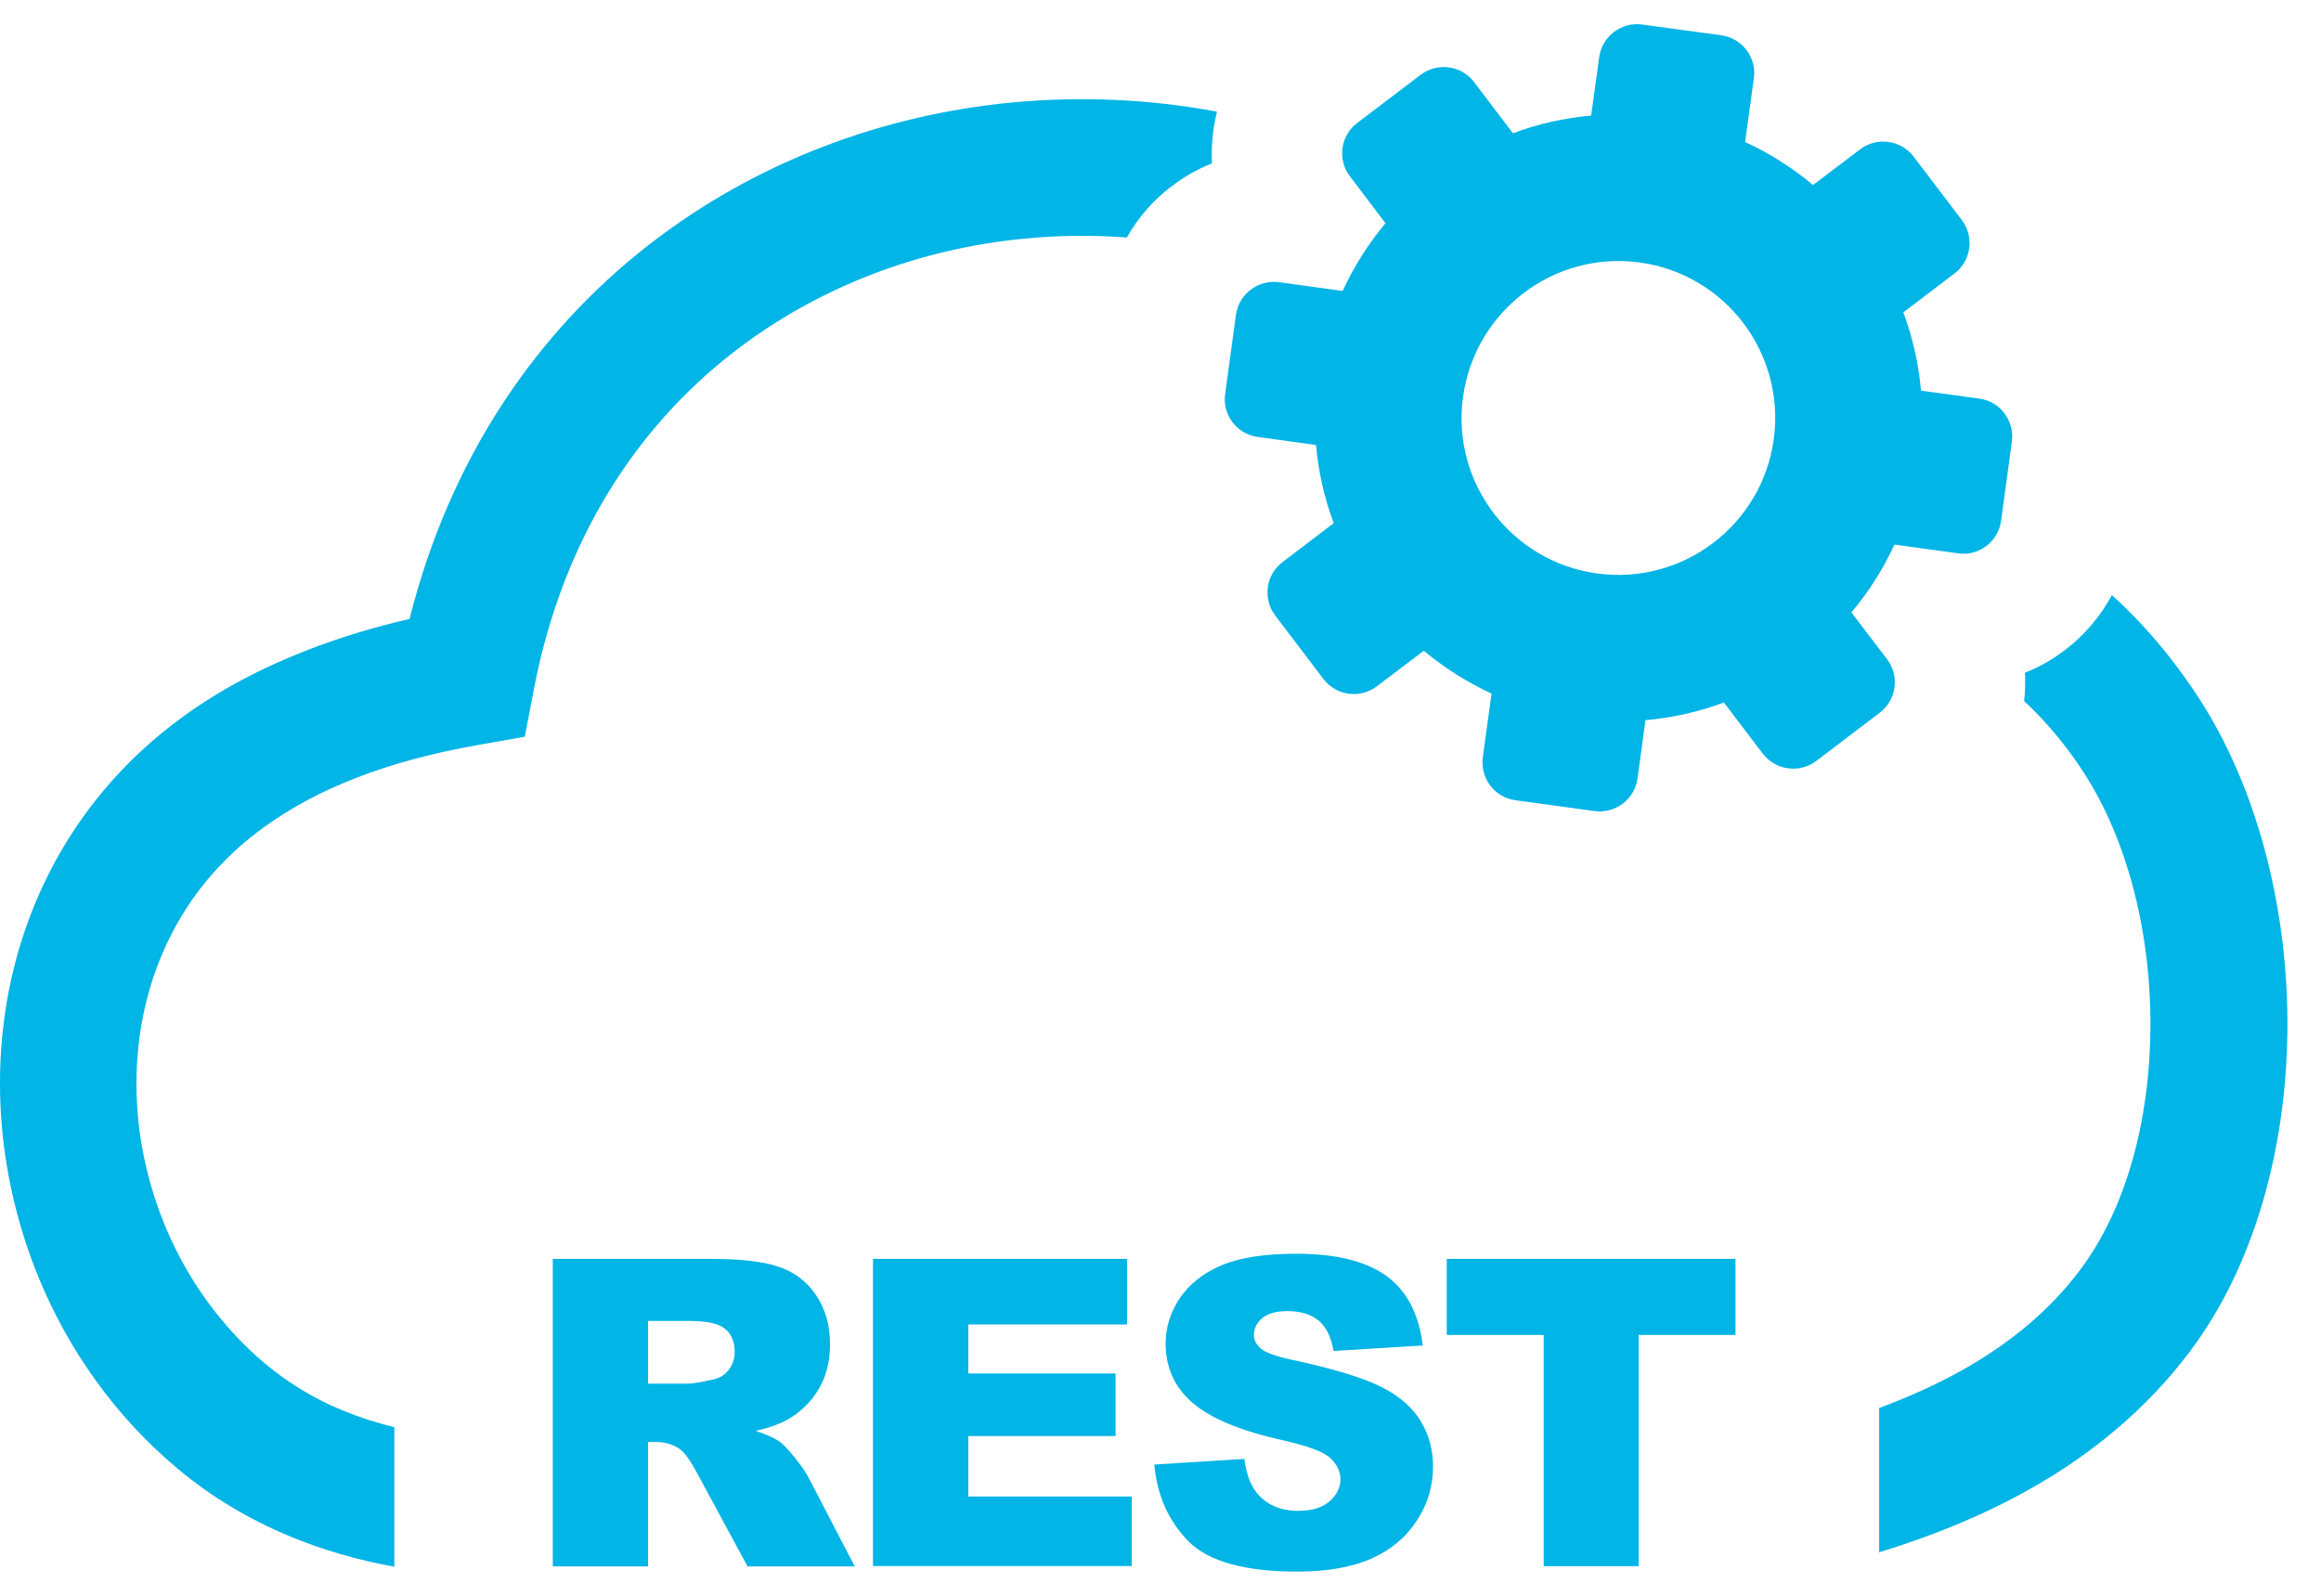
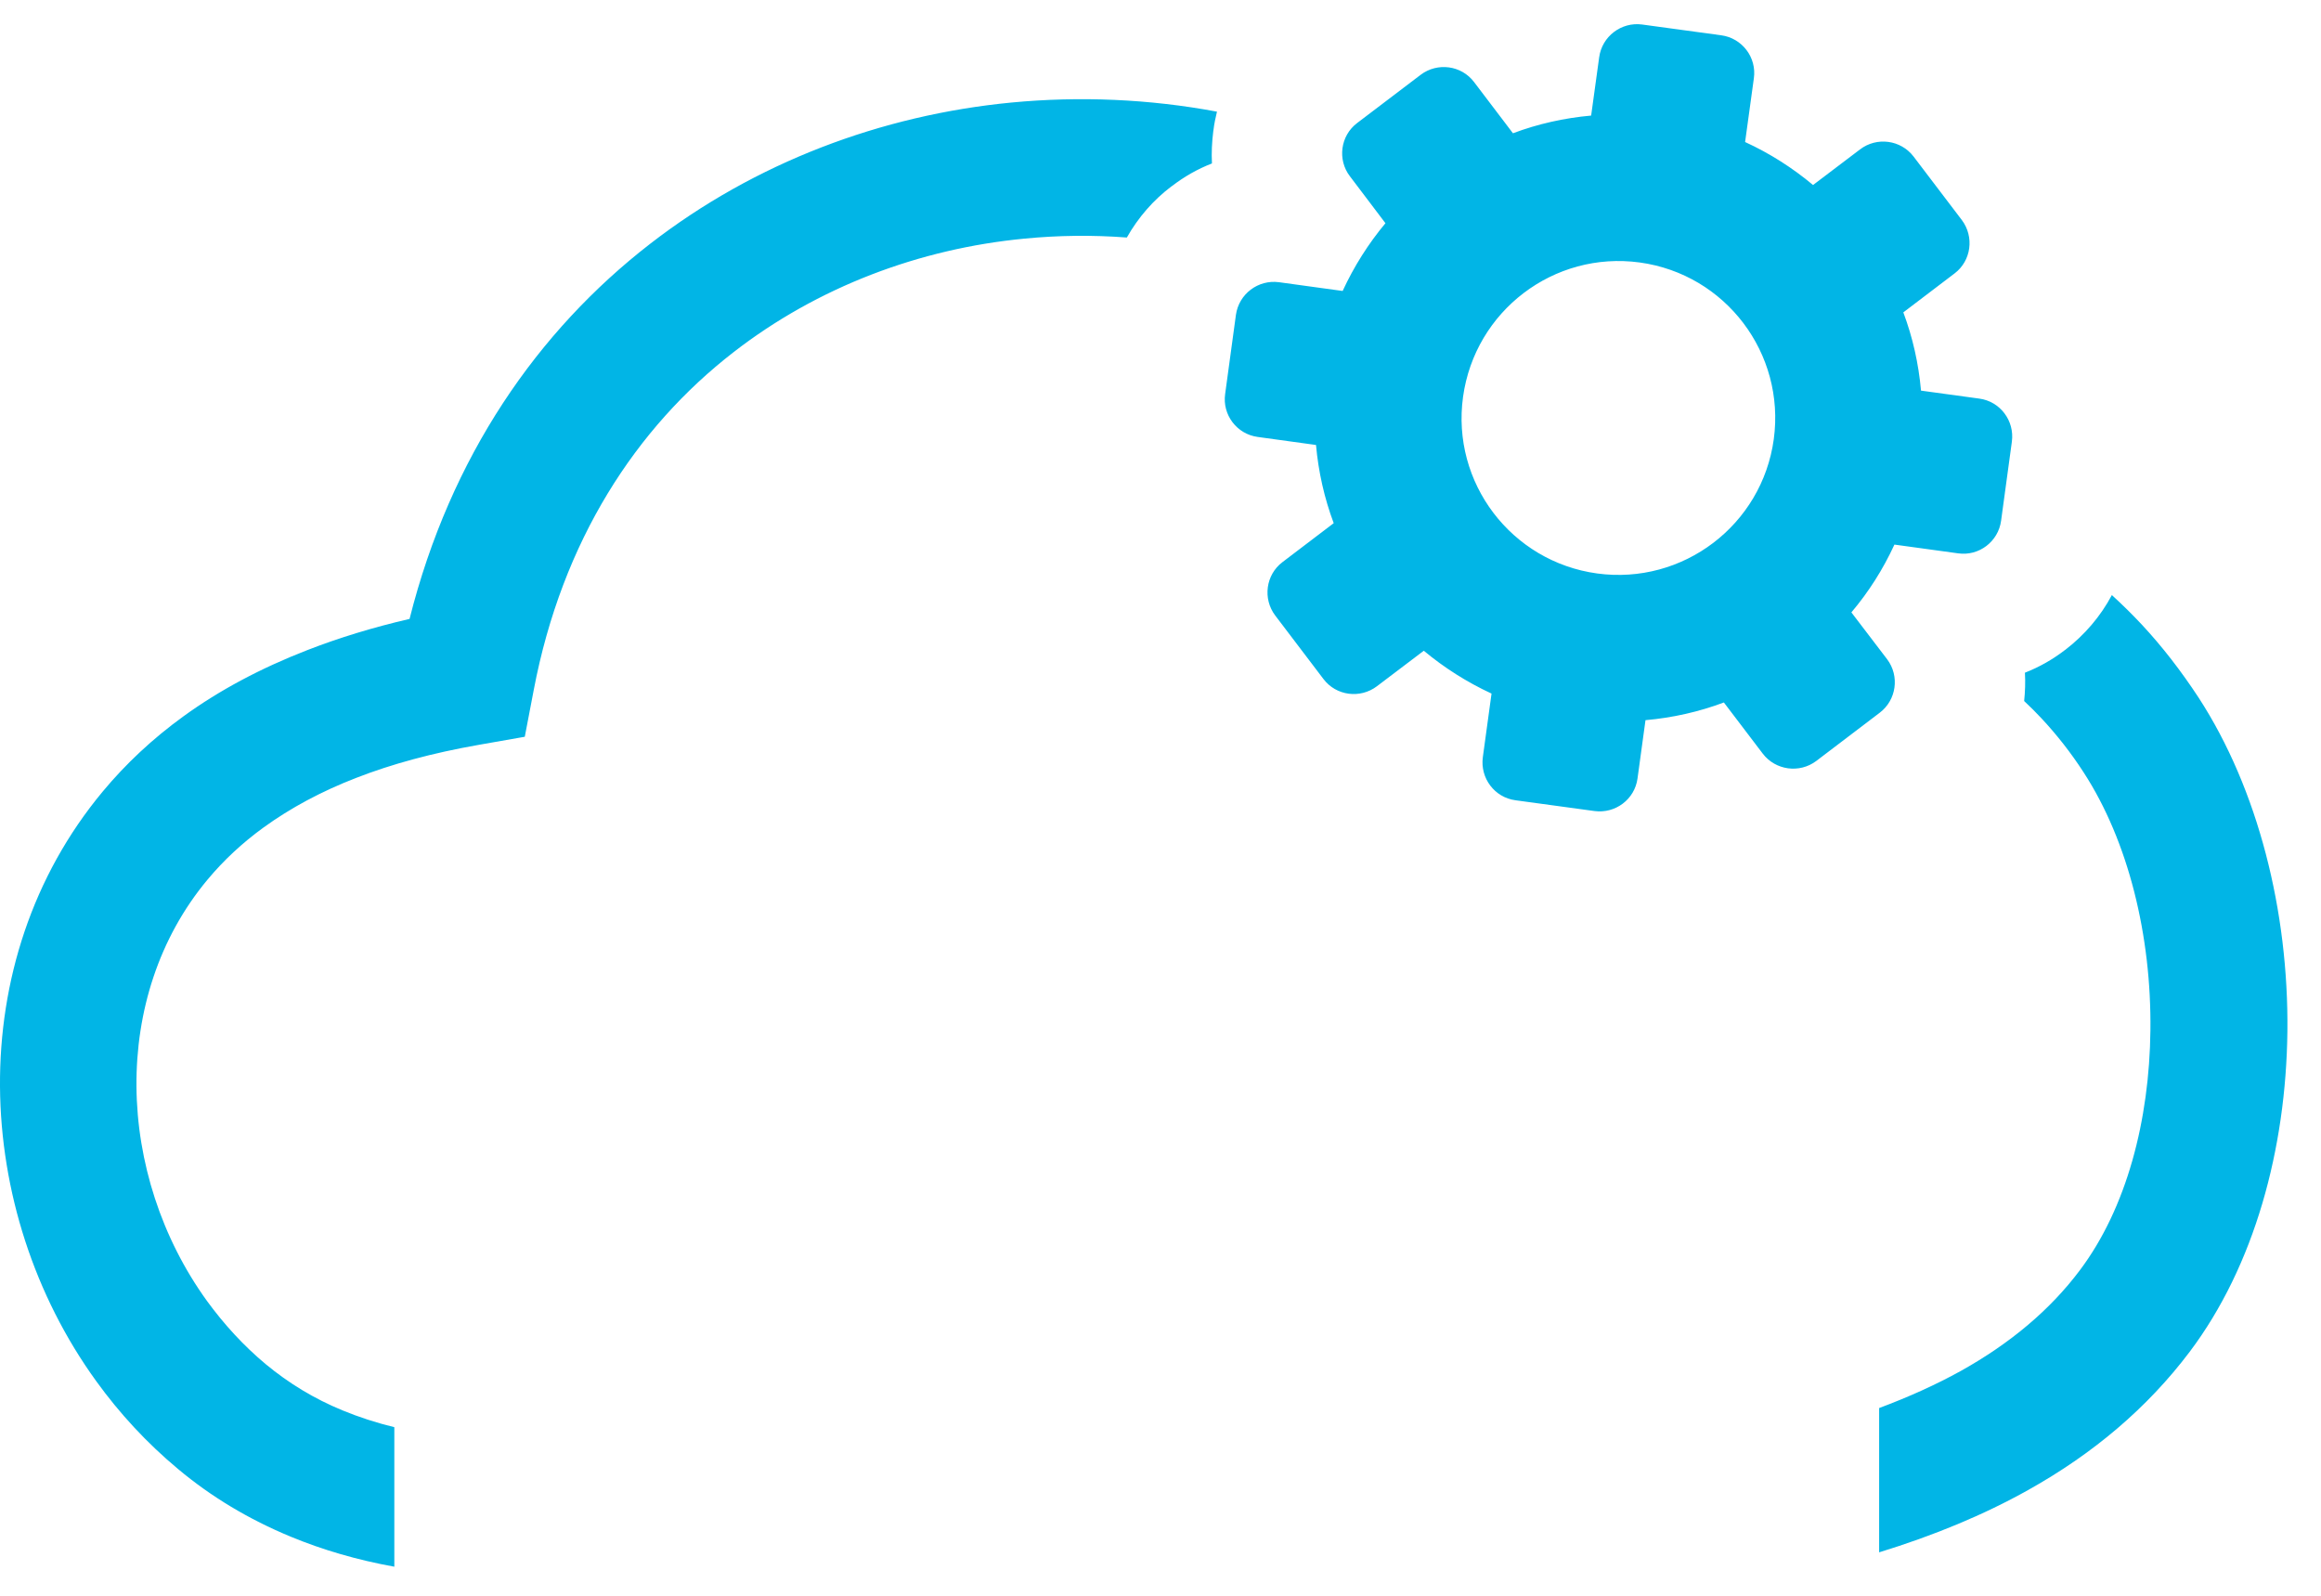
<svg xmlns="http://www.w3.org/2000/svg" width="48" height="33" viewBox="0 0 48 33" fill="none">
  <path fill-rule="evenodd" clip-rule="evenodd" d="M39.574 3.237L40.572 4.55C40.833 4.897 40.768 5.394 40.421 5.655L39.362 6.46C39.555 6.972 39.678 7.519 39.728 8.078L40.934 8.243C41.365 8.301 41.665 8.701 41.607 9.133L41.384 10.769C41.326 11.2 40.926 11.505 40.495 11.443L39.178 11.262C38.943 11.774 38.643 12.244 38.288 12.664L39.028 13.634C39.289 13.981 39.22 14.477 38.874 14.739L37.561 15.737C37.214 15.998 36.718 15.929 36.456 15.586L35.651 14.527C35.135 14.72 34.593 14.843 34.03 14.893L33.865 16.099C33.807 16.53 33.407 16.83 32.975 16.772L31.339 16.549C30.908 16.491 30.608 16.091 30.666 15.659L30.846 14.343C30.338 14.108 29.865 13.807 29.445 13.457L28.475 14.192C28.128 14.454 27.632 14.389 27.37 14.042L26.373 12.729C26.111 12.383 26.176 11.886 26.523 11.624L27.582 10.819C27.389 10.303 27.266 9.76 27.216 9.202L26.011 9.036C25.58 8.979 25.275 8.578 25.337 8.147L25.56 6.51C25.622 6.079 26.018 5.779 26.45 5.836L27.767 6.017C28.001 5.509 28.302 5.035 28.652 4.616L27.917 3.645C27.655 3.303 27.72 2.806 28.067 2.544L29.38 1.547C29.726 1.285 30.223 1.35 30.485 1.697L31.289 2.756C31.801 2.563 32.348 2.44 32.906 2.39L33.072 1.185C33.13 0.753 33.53 0.449 33.961 0.507L35.597 0.73C36.029 0.788 36.333 1.189 36.271 1.62L36.09 2.937C36.602 3.172 37.072 3.472 37.495 3.826L38.465 3.091C38.812 2.825 39.309 2.891 39.574 3.237ZM23.304 4.912C22.6 4.858 21.887 4.866 21.183 4.935C19.015 5.143 16.91 5.933 15.169 7.284C13.156 8.844 11.627 11.177 11.038 14.269L10.853 15.236L9.891 15.405C8.948 15.571 8.105 15.798 7.365 16.087C6.649 16.364 6.01 16.707 5.452 17.111C5.005 17.435 4.62 17.797 4.293 18.189C3.281 19.402 2.811 20.924 2.822 22.464C2.834 24.027 3.342 25.606 4.281 26.904C4.632 27.385 5.036 27.828 5.498 28.213C5.968 28.602 6.495 28.925 7.088 29.168C7.423 29.306 7.781 29.422 8.155 29.514V32.399C7.385 32.26 6.676 32.052 6.014 31.779C5.14 31.417 4.366 30.951 3.685 30.381C3.038 29.842 2.472 29.229 1.991 28.563C0.709 26.792 0.016 24.628 0 22.471C-0.015 20.292 0.663 18.124 2.125 16.368C2.599 15.798 3.157 15.274 3.796 14.812C4.539 14.273 5.39 13.819 6.353 13.445C7.015 13.187 7.723 12.972 8.47 12.799C9.317 9.433 11.123 6.841 13.444 5.043C15.616 3.36 18.23 2.378 20.921 2.12C22.334 1.986 23.766 2.047 25.168 2.309C25.137 2.436 25.11 2.563 25.095 2.694L25.091 2.717C25.064 2.937 25.052 3.156 25.064 3.38C24.767 3.495 24.49 3.653 24.24 3.846L24.228 3.853C23.855 4.134 23.539 4.496 23.304 4.912ZM43.675 12.306C43.89 12.502 44.098 12.706 44.302 12.925C44.714 13.368 45.103 13.869 45.469 14.427C46.701 16.322 47.332 18.852 47.305 21.328C47.278 23.758 46.624 26.176 45.284 27.955C44.41 29.114 43.29 30.061 41.946 30.812C41.026 31.328 39.99 31.755 38.862 32.102V29.118C39.47 28.891 40.036 28.636 40.556 28.348C41.569 27.782 42.396 27.092 43.016 26.264C43.979 24.982 44.452 23.168 44.472 21.308C44.495 19.356 44.017 17.396 43.09 15.971C42.824 15.559 42.531 15.19 42.223 14.859C42.104 14.732 41.984 14.612 41.861 14.497C41.881 14.304 41.888 14.108 41.877 13.911C42.173 13.796 42.45 13.638 42.701 13.445L42.712 13.438C43.109 13.133 43.44 12.748 43.675 12.306ZM33.911 5.428C35.686 5.671 36.925 7.307 36.683 9.083C36.44 10.858 34.804 12.101 33.029 11.859C31.255 11.616 30.011 9.98 30.257 8.205C30.504 6.429 32.136 5.186 33.911 5.428Z" fill="#01B5E6" />
-   <path d="M26.809 25.927C27.622 25.927 28.238 26.077 28.665 26.381C29.088 26.685 29.343 27.163 29.424 27.825L27.579 27.937C27.529 27.648 27.425 27.437 27.271 27.31C27.113 27.179 26.894 27.113 26.621 27.113C26.394 27.113 26.22 27.163 26.104 27.259C25.989 27.355 25.931 27.475 25.931 27.613C25.931 27.714 25.982 27.802 26.074 27.887C26.166 27.968 26.382 28.049 26.728 28.122C27.587 28.307 28.202 28.495 28.572 28.684C28.942 28.872 29.215 29.108 29.381 29.389C29.55 29.666 29.636 29.982 29.636 30.328C29.636 30.736 29.524 31.11 29.297 31.452C29.073 31.795 28.758 32.057 28.353 32.235C27.949 32.412 27.441 32.5 26.825 32.5C25.747 32.5 24.996 32.292 24.58 31.876C24.164 31.453 23.93 30.925 23.872 30.286L25.735 30.17C25.773 30.474 25.858 30.702 25.981 30.86C26.185 31.114 26.474 31.244 26.847 31.244C27.125 31.244 27.345 31.179 27.495 31.048C27.645 30.917 27.721 30.763 27.721 30.59C27.721 30.425 27.649 30.279 27.507 30.148C27.364 30.017 27.029 29.897 26.502 29.778C25.643 29.585 25.03 29.328 24.661 29.008C24.291 28.688 24.106 28.279 24.106 27.782C24.106 27.455 24.203 27.147 24.391 26.859C24.58 26.57 24.865 26.339 25.246 26.173C25.627 26.008 26.147 25.927 26.809 25.927ZM14.705 26.034C15.313 26.034 15.775 26.085 16.095 26.193C16.414 26.297 16.676 26.489 16.869 26.771C17.065 27.055 17.165 27.398 17.165 27.802C17.165 28.152 17.088 28.461 16.938 28.715C16.788 28.973 16.58 29.181 16.318 29.339C16.152 29.439 15.921 29.524 15.629 29.589C15.863 29.67 16.032 29.743 16.136 29.823C16.21 29.878 16.314 29.989 16.449 30.158C16.584 30.328 16.676 30.463 16.722 30.556L17.677 32.393H15.46L14.412 30.455C14.277 30.205 14.162 30.039 14.058 29.966C13.916 29.87 13.754 29.82 13.577 29.82H13.403V32.393H11.432V26.034H14.705ZM35.891 27.606H33.889V32.388H31.925V27.606H29.92V26.034H35.891V27.606ZM23.309 27.39H20.025V28.403H23.071V29.697H20.025V30.948H23.406V32.385H18.054V26.034H23.309V27.39ZM13.403 27.317V28.614H14.231C14.32 28.614 14.493 28.584 14.751 28.527C14.882 28.5 14.99 28.434 15.071 28.326C15.156 28.219 15.194 28.095 15.194 27.956C15.194 27.752 15.129 27.59 14.998 27.483C14.867 27.371 14.624 27.317 14.266 27.317H13.403Z" fill="#01B5E6" />
</svg>